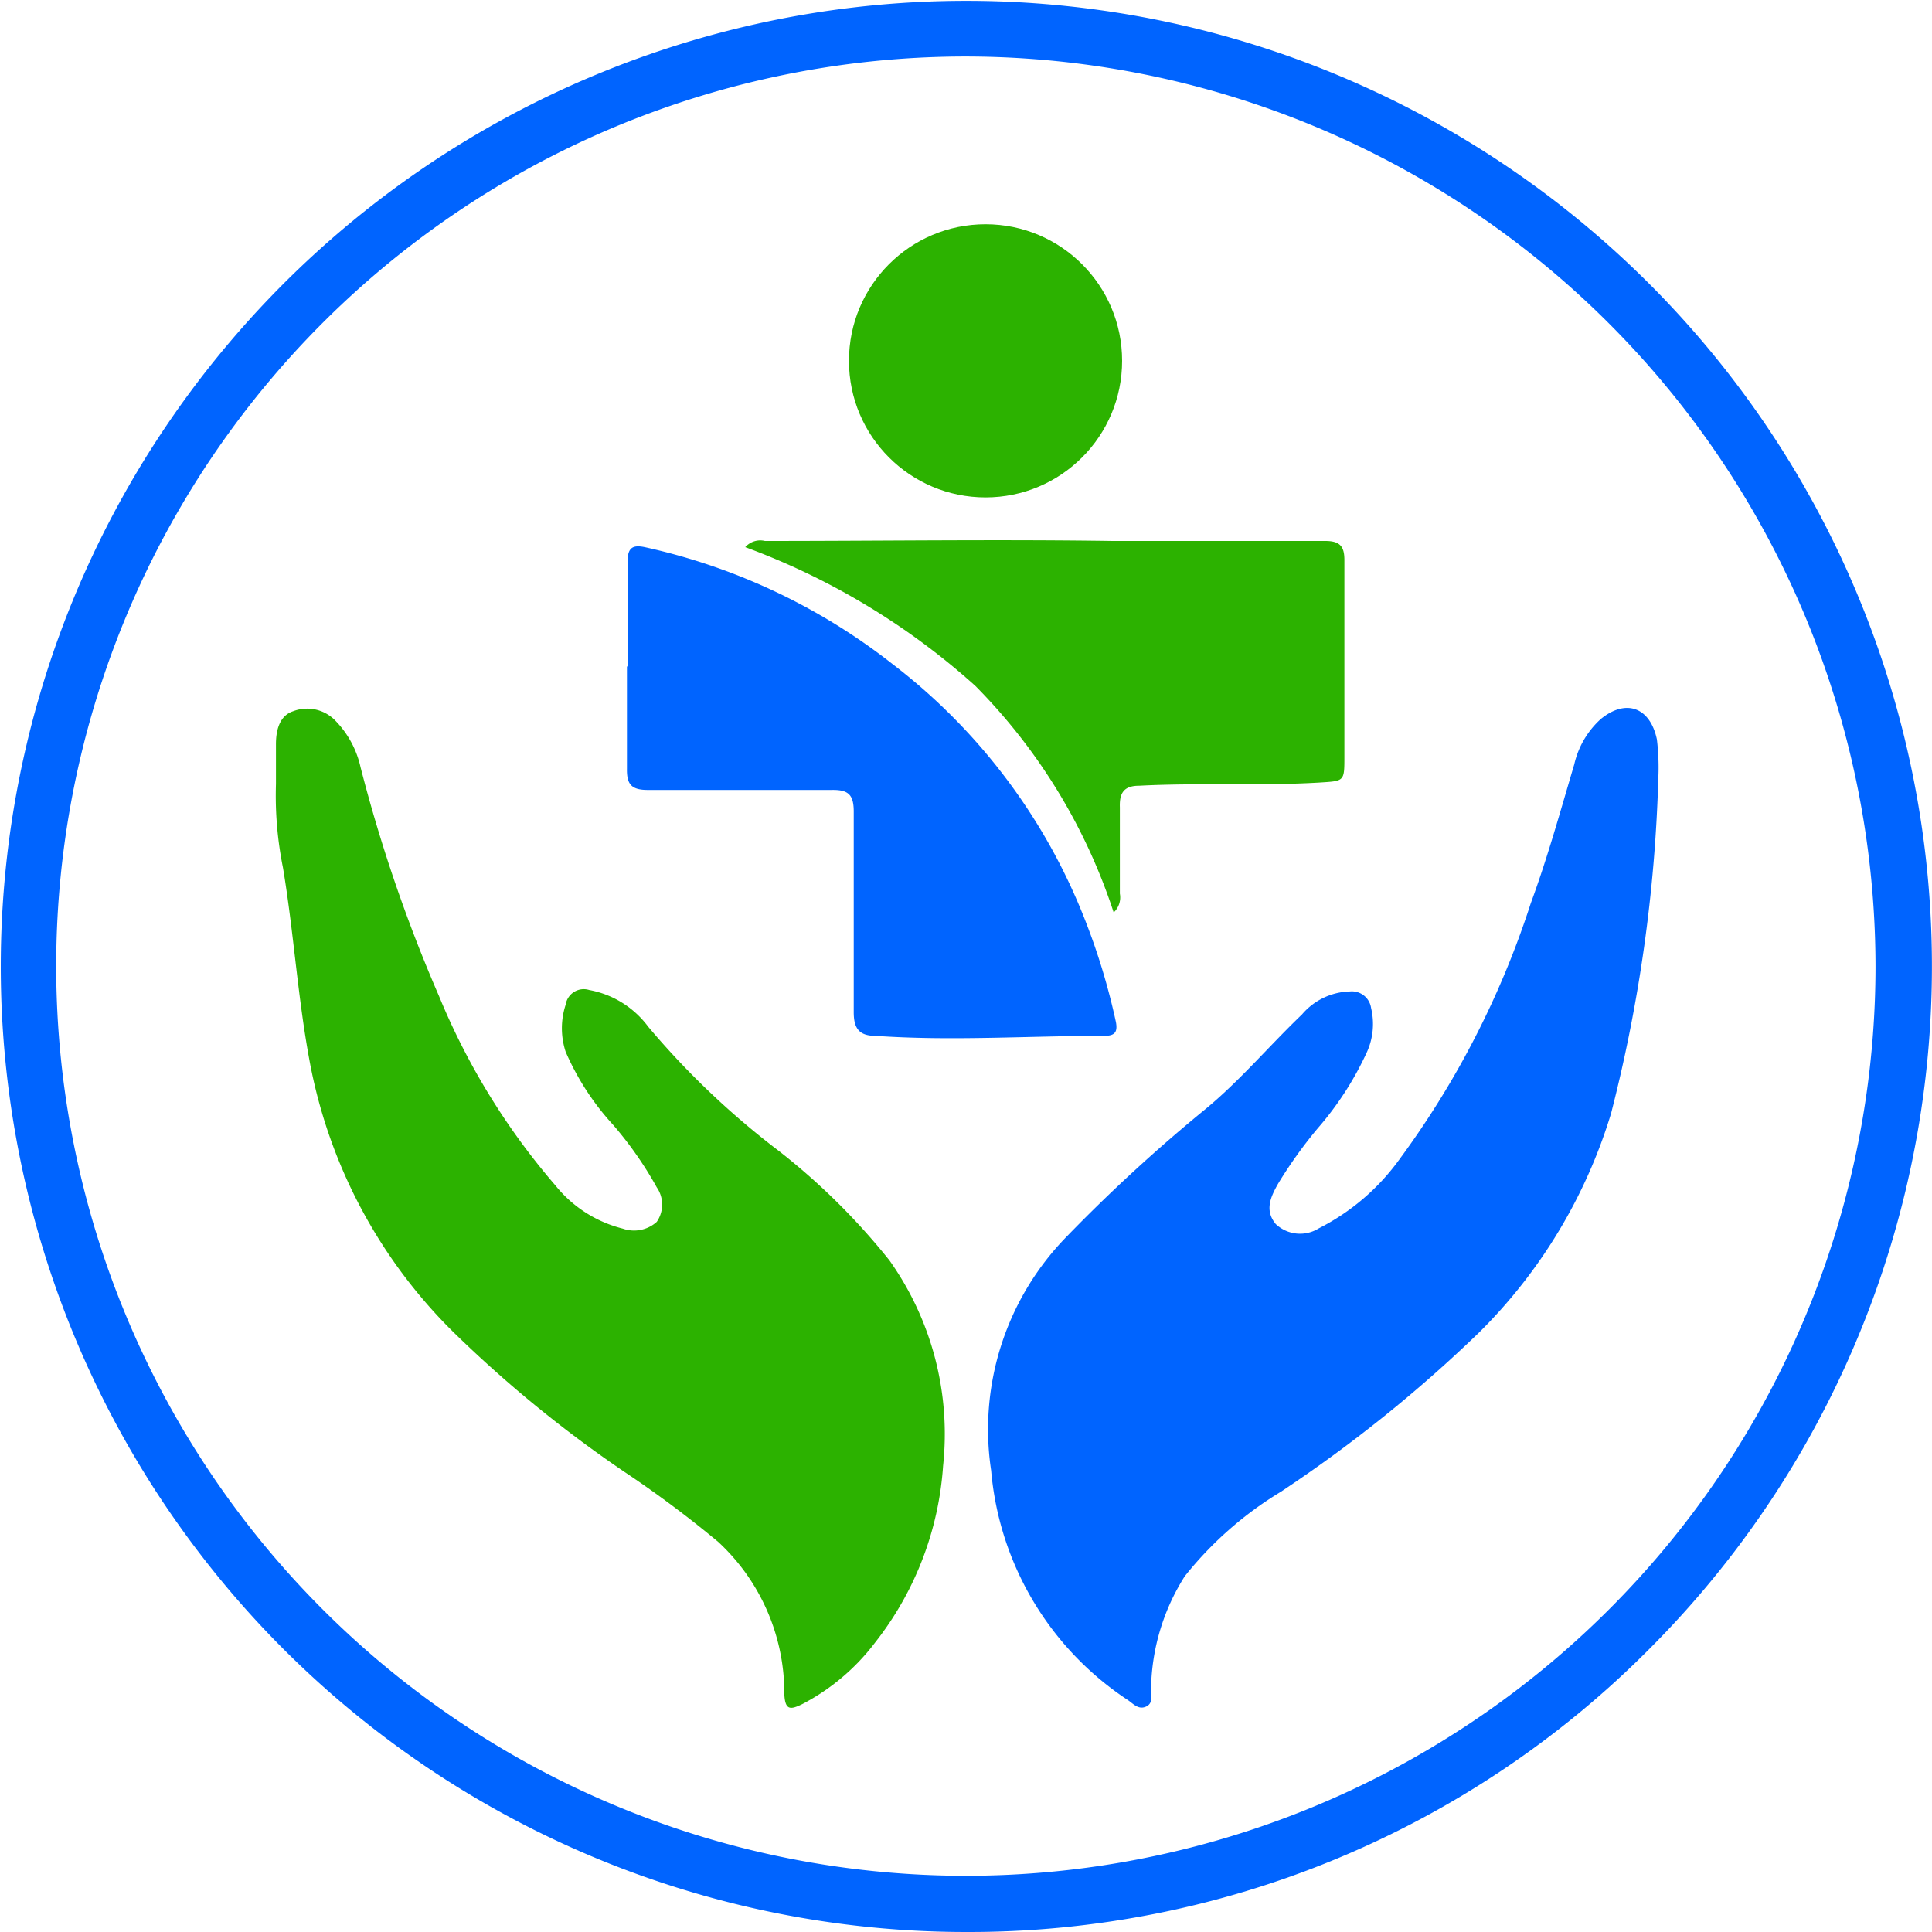
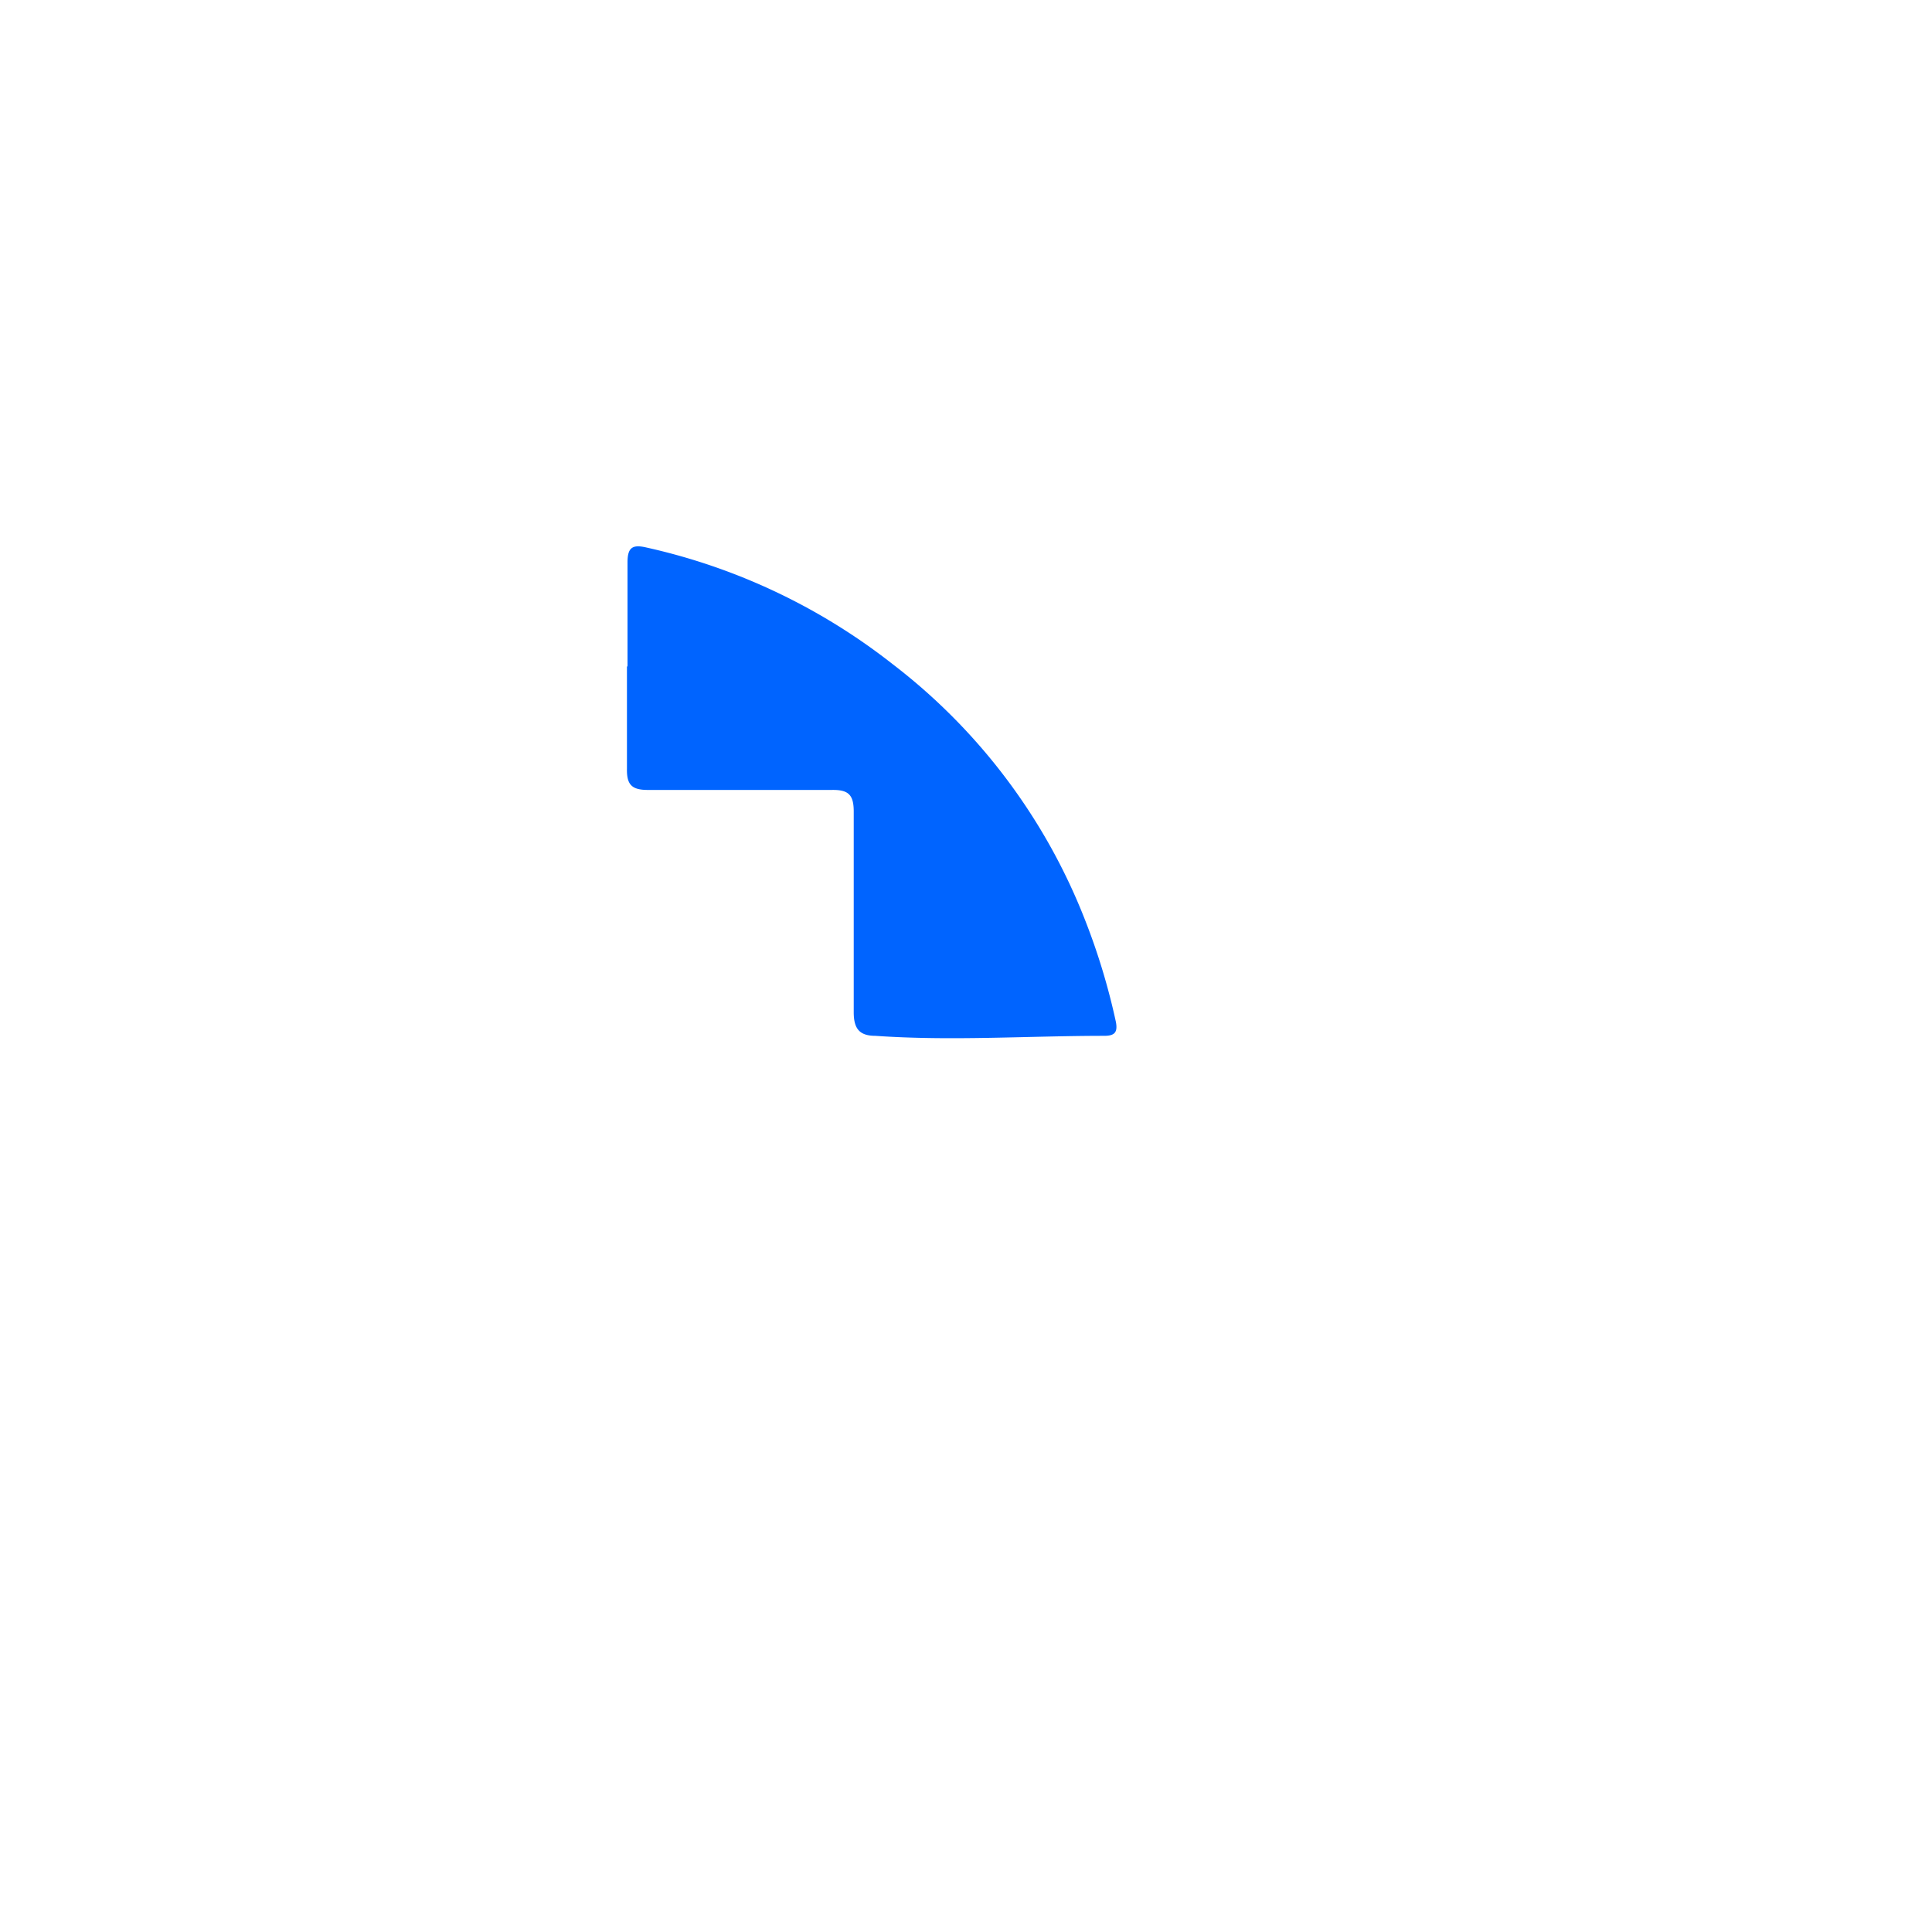
<svg xmlns="http://www.w3.org/2000/svg" id="Layer_1" data-name="Layer 1" viewBox="0 0 68.75 68.75">
  <defs>
    <style>.cls-1{fill:#0064ff;}.cls-2{fill:#2cb200;}</style>
  </defs>
-   <path class="cls-1" d="M121.37,203.34a34.36,34.36,0,1,1,24.31-10.07A34.13,34.13,0,0,1,121.37,203.34Zm0-66.74A32.37,32.37,0,1,0,153.73,169,32.41,32.41,0,0,0,121.37,136.6Z" transform="translate(-86.99 -134.59)" />
-   <path class="cls-2" d="M96.81,162.49c0-.48,0-1,0-1.42s.09-1,.61-1.17a1.39,1.39,0,0,1,1.48.31,3.44,3.44,0,0,1,.92,1.68,54.28,54.28,0,0,0,2.79,8.14,24.71,24.71,0,0,0,4.15,6.75,4.47,4.47,0,0,0,2.39,1.53,1.21,1.21,0,0,0,1.21-.24,1.08,1.08,0,0,0,0-1.23,13.18,13.18,0,0,0-1.55-2.22,9.31,9.31,0,0,1-1.69-2.6,2.68,2.68,0,0,1,0-1.68.65.65,0,0,1,.84-.52,3.37,3.37,0,0,1,2.1,1.31,29,29,0,0,0,4.65,4.42,23.71,23.71,0,0,1,3.93,3.89,10.67,10.67,0,0,1,1.91,7.31,11.41,11.41,0,0,1-2.42,6.29,7.71,7.71,0,0,1-2.59,2.19c-.43.21-.61.22-.64-.35a7.33,7.33,0,0,0-2.35-5.42,39.39,39.39,0,0,0-3.35-2.5,44.22,44.22,0,0,1-6.11-5A18.21,18.21,0,0,1,98,172.31c-.42-2.27-.56-4.57-.94-6.84A13,13,0,0,1,96.81,162.49Z" transform="translate(-86.99 -134.59)" />
-   <path class="cls-1" d="M146,162.31a53.93,53.93,0,0,1-1.68,11.9,18.56,18.56,0,0,1-4.69,7.79,49.42,49.42,0,0,1-7.07,5.68,12.89,12.89,0,0,0-3.41,3,7.69,7.69,0,0,0-1.2,4c0,.22.09.52-.18.64s-.45-.1-.64-.23a10.9,10.9,0,0,1-4.87-8.17,9.81,9.81,0,0,1,2.71-8.35,58.06,58.06,0,0,1,4.9-4.5c1.22-1,2.29-2.27,3.45-3.38a2.32,2.32,0,0,1,1.71-.82.69.69,0,0,1,.75.59,2.43,2.43,0,0,1-.14,1.55,11.28,11.28,0,0,1-1.75,2.72,16,16,0,0,0-1.43,2c-.25.45-.48.93-.07,1.42a1.26,1.26,0,0,0,1.53.15,8,8,0,0,0,2.88-2.47,31.82,31.82,0,0,0,4.66-9.09c.6-1.63,1.06-3.3,1.55-4.95a3.11,3.11,0,0,1,.94-1.61c.9-.74,1.76-.42,2,.72A8.24,8.24,0,0,1,146,162.31Z" transform="translate(-86.99 -134.59)" />
  <path class="cls-1" d="M109.32,158.32c0-1.24,0-2.48,0-3.72,0-.53.18-.64.66-.53a21.86,21.86,0,0,1,8.77,4.15,21.15,21.15,0,0,1,6.86,9.13,23.49,23.49,0,0,1,1.09,3.61c.07.38-.06.49-.42.49-2.71,0-5.42.19-8.14,0-.58,0-.77-.27-.77-.84,0-2.38,0-4.76,0-7.14,0-.6-.19-.78-.78-.77-2.18,0-4.36,0-6.55,0-.57,0-.75-.19-.74-.75,0-1.22,0-2.44,0-3.66Z" transform="translate(-86.99 -134.59)" />
-   <path class="cls-2" d="M113.51,154.06a.71.71,0,0,1,.7-.22c4.13,0,8.26-.06,12.39,0,2.52,0,5,0,7.55,0,.53,0,.68.2.68.68,0,2.34,0,4.68,0,7,0,.9,0,.86-.94.92-2.12.12-4.24,0-6.36.11-.54,0-.71.25-.69.77,0,1,0,2,0,3.07a.73.73,0,0,1-.22.67A20.48,20.48,0,0,0,121.7,159,25.33,25.33,0,0,0,113.51,154.06Z" transform="translate(-86.99 -134.59)" />
-   <circle class="cls-2" cx="35.07" cy="12.84" r="4.86" />
</svg>